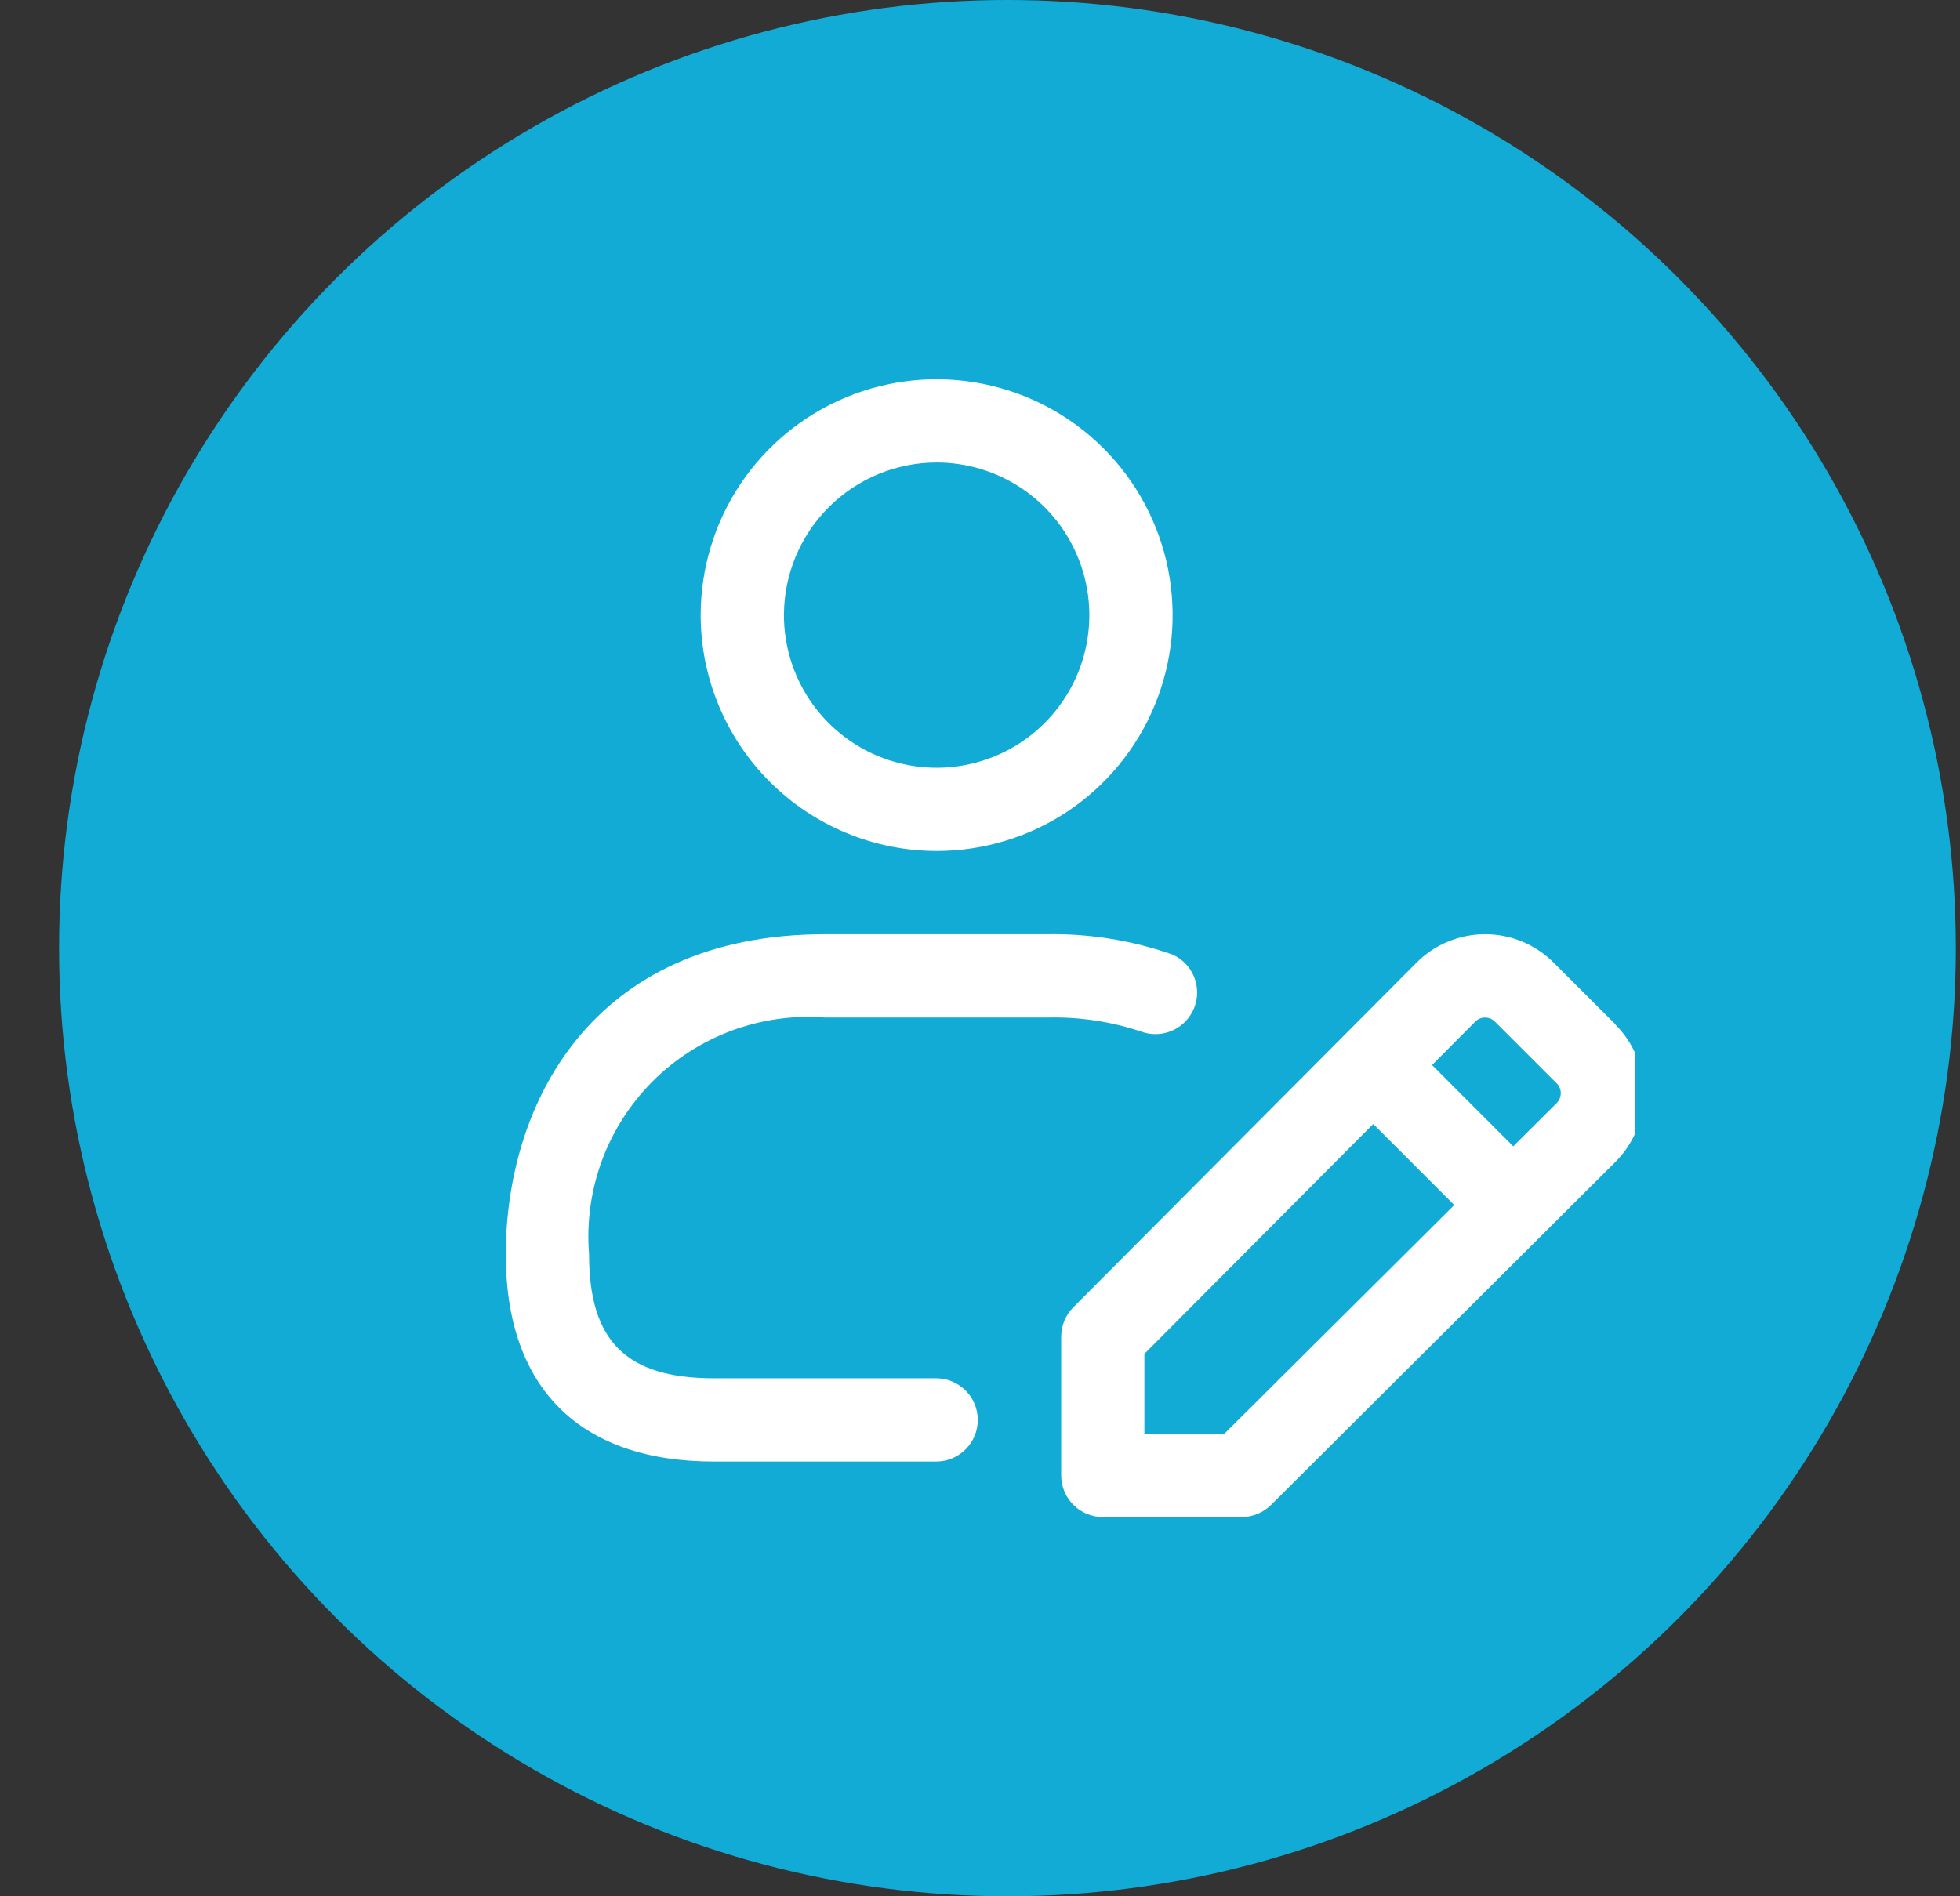
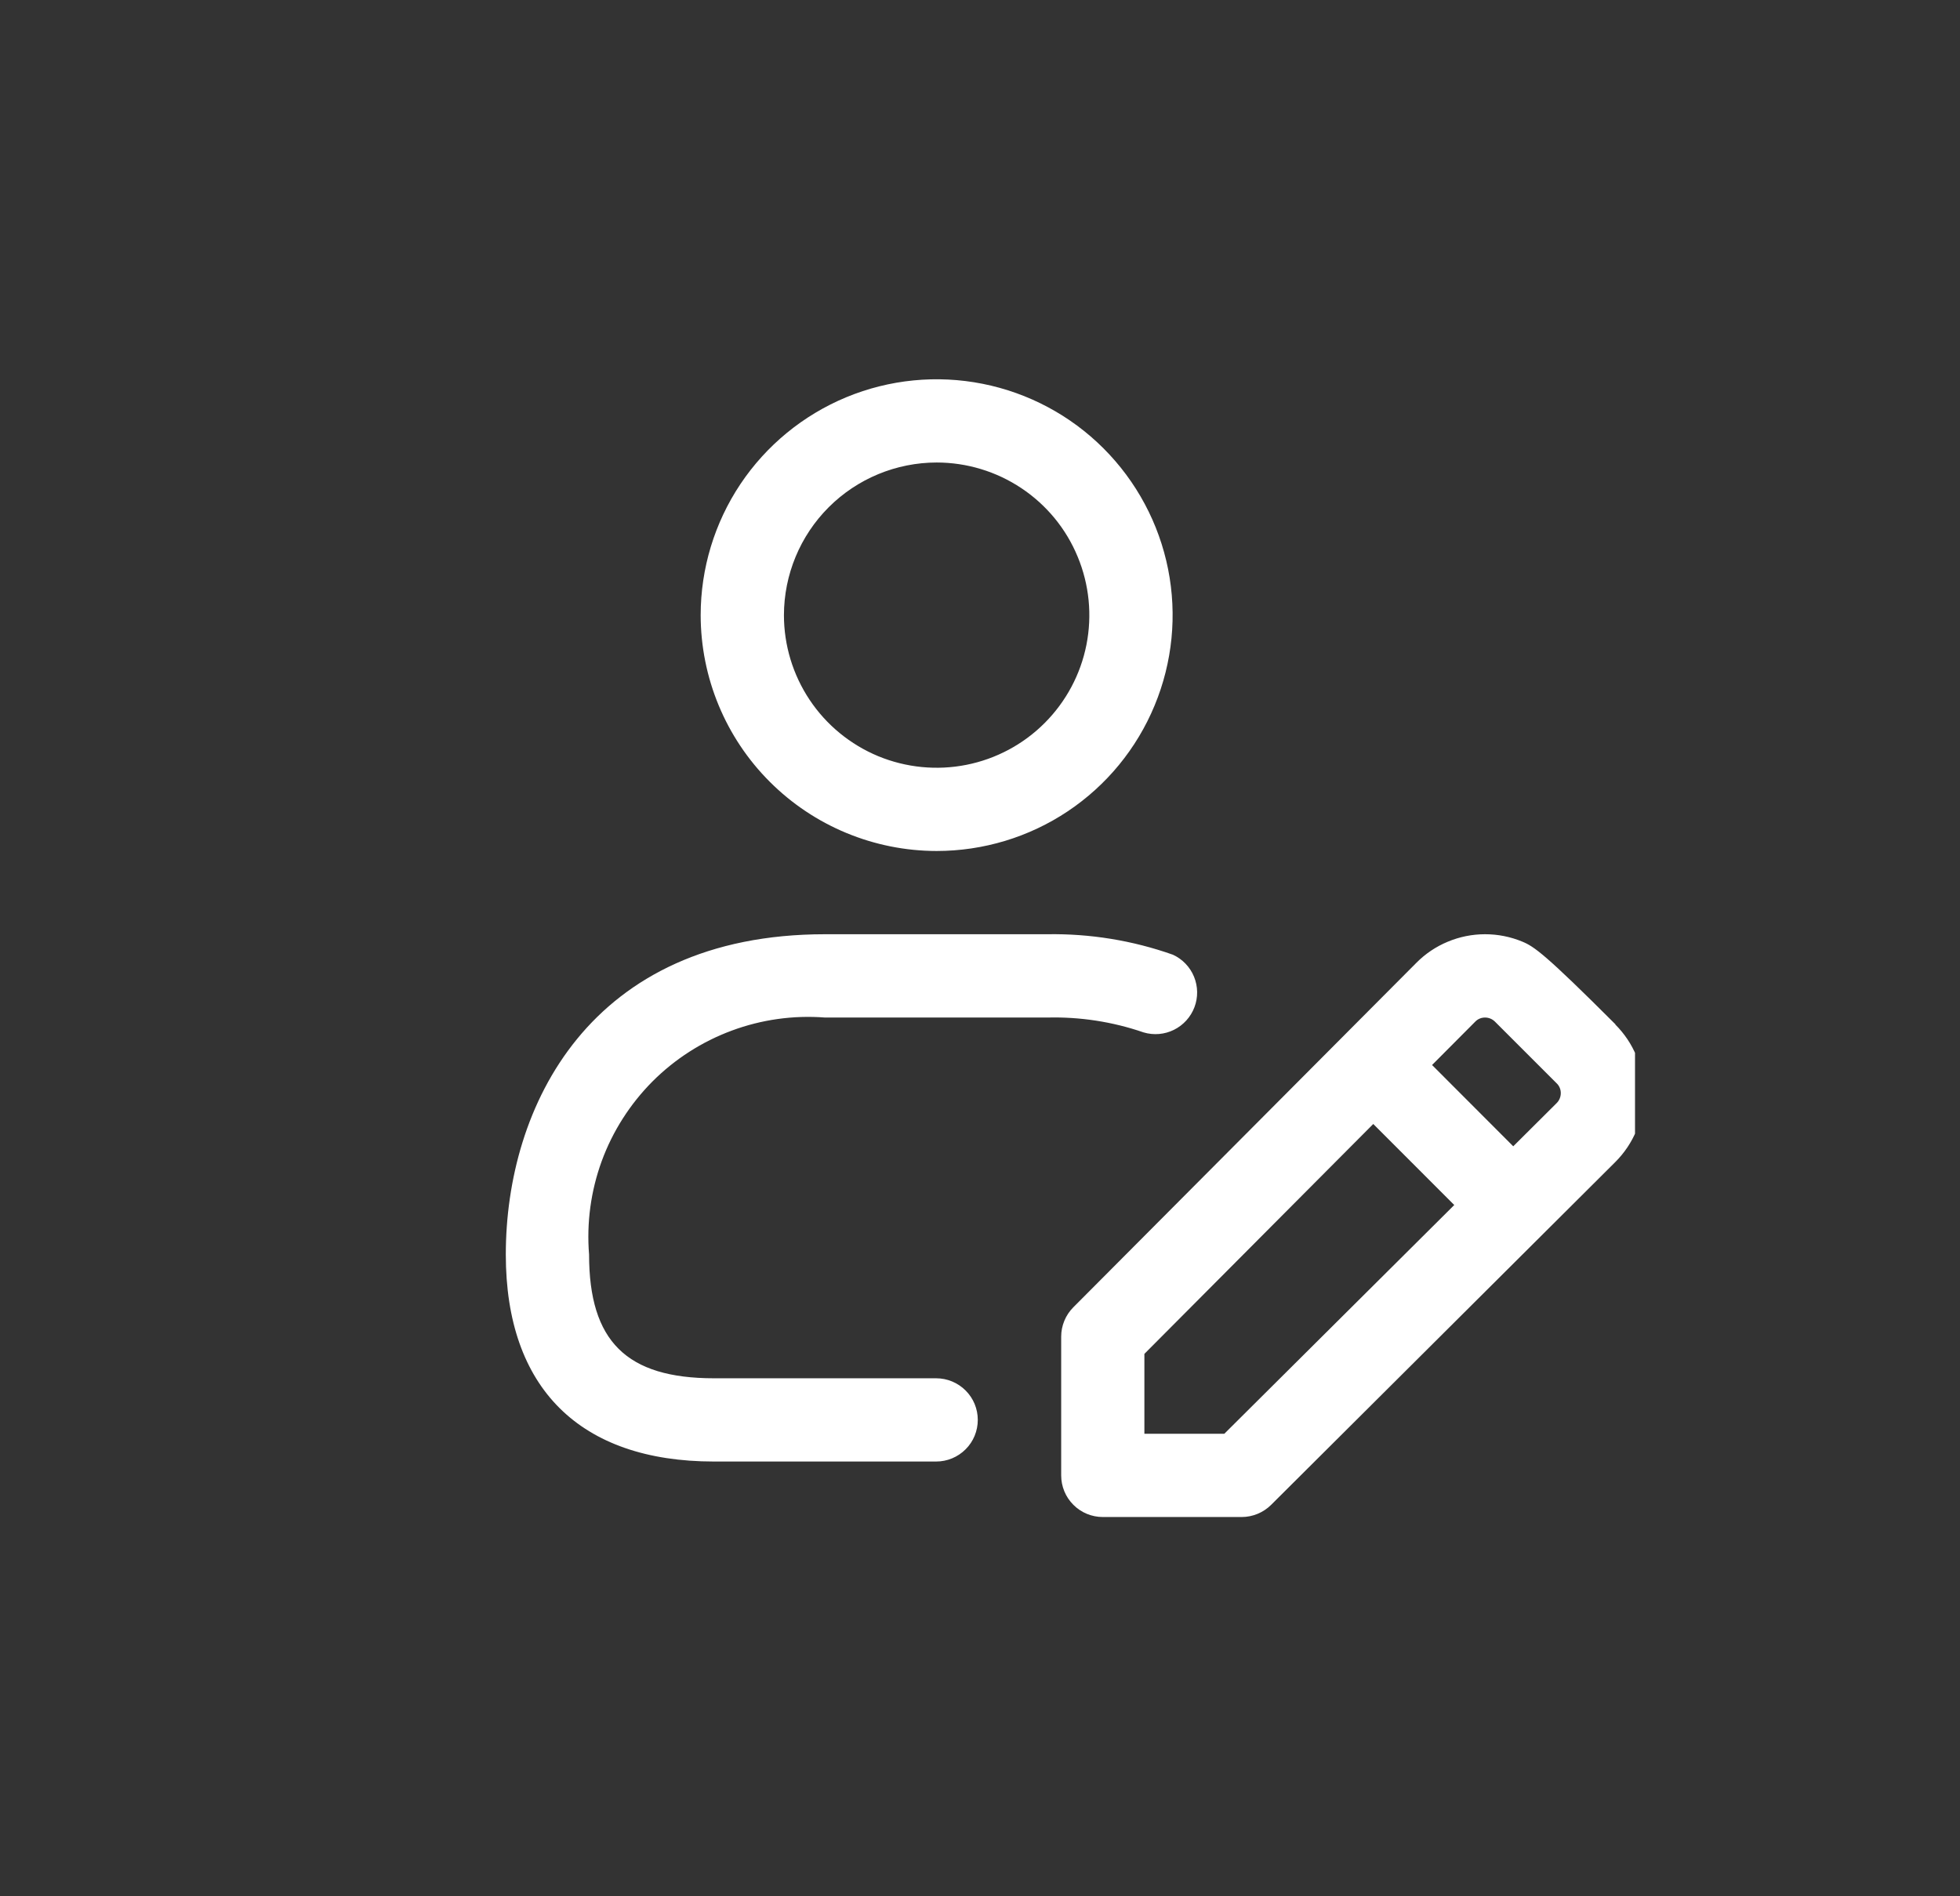
<svg xmlns="http://www.w3.org/2000/svg" width="31" height="30" viewBox="0 0 31 30" fill="none">
  <rect x="0" y="0" width="31" height="30" fill="#333333" stroke="none" />
-   <circle cx="15.934" cy="15" r="15" fill="#11ABD6" />
  <g clip-path="url(#clip0_4869_2304)">
-     <path d="M14.814 13.463C15.552 13.463 16.274 13.245 16.888 12.835C17.502 12.425 17.98 11.842 18.262 11.16C18.545 10.478 18.619 9.728 18.475 9.004C18.331 8.28 17.975 7.615 17.453 7.093C16.931 6.571 16.266 6.216 15.542 6.072C14.818 5.928 14.068 6.002 13.386 6.284C12.704 6.567 12.121 7.045 11.711 7.658C11.301 8.272 11.082 8.994 11.082 9.732C11.083 10.721 11.476 11.67 12.176 12.369C12.876 13.069 13.825 13.462 14.814 13.463ZM14.814 7.317C15.292 7.317 15.759 7.459 16.156 7.724C16.553 7.989 16.863 8.366 17.045 8.808C17.228 9.249 17.276 9.734 17.183 10.203C17.09 10.671 16.86 11.101 16.522 11.439C16.184 11.777 15.754 12.007 15.285 12.1C14.817 12.193 14.331 12.145 13.89 11.963C13.449 11.78 13.071 11.47 12.806 11.073C12.541 10.676 12.399 10.209 12.399 9.732C12.4 9.092 12.654 8.478 13.107 8.025C13.56 7.572 14.174 7.318 14.814 7.317ZM9.317 19.847C9.317 21.219 9.908 21.805 11.293 21.805H14.806C14.981 21.805 15.148 21.874 15.272 21.998C15.396 22.121 15.465 22.289 15.465 22.463C15.465 22.638 15.396 22.806 15.272 22.929C15.148 23.053 14.981 23.122 14.806 23.122H11.293C9.17 23.122 8 21.959 8 19.847C8 17.509 9.323 14.78 13.05 14.78H16.563C17.239 14.769 17.913 14.878 18.551 15.104C18.702 15.173 18.822 15.298 18.885 15.452C18.948 15.606 18.951 15.778 18.892 15.934C18.833 16.09 18.717 16.218 18.568 16.292C18.419 16.366 18.247 16.381 18.087 16.333C17.597 16.164 17.081 16.085 16.563 16.098H13.05C12.548 16.059 12.044 16.13 11.573 16.305C11.101 16.48 10.673 16.755 10.318 17.111C9.964 17.468 9.69 17.897 9.517 18.369C9.345 18.841 9.276 19.346 9.317 19.847ZM25.553 16.208L24.575 15.231C24.433 15.088 24.263 14.974 24.077 14.897C23.89 14.819 23.69 14.78 23.488 14.78C23.286 14.78 23.086 14.82 22.899 14.898C22.713 14.975 22.543 15.089 22.401 15.233L16.976 20.682C16.915 20.743 16.867 20.815 16.834 20.895C16.801 20.975 16.784 21.06 16.784 21.146V23.341C16.784 23.516 16.853 23.684 16.977 23.807C17.1 23.931 17.268 24 17.443 24H19.638C19.812 24 19.979 23.931 20.103 23.809L25.548 18.384C25.691 18.241 25.805 18.072 25.882 17.885C25.96 17.698 26 17.498 26 17.296C26 17.094 25.96 16.894 25.882 16.707C25.805 16.52 25.691 16.351 25.548 16.208H25.553ZM19.364 22.683H18.1V21.419L21.72 17.782L23.001 19.064L19.364 22.683ZM24.621 17.451L23.934 18.135L22.65 16.849L23.334 16.162C23.354 16.141 23.378 16.125 23.405 16.114C23.431 16.103 23.46 16.098 23.488 16.098C23.547 16.098 23.602 16.121 23.644 16.162L24.622 17.14C24.643 17.16 24.659 17.184 24.67 17.211C24.681 17.237 24.686 17.266 24.686 17.294C24.686 17.323 24.68 17.352 24.669 17.379C24.658 17.406 24.642 17.43 24.621 17.451Z" fill="white" />
+     <path d="M14.814 13.463C15.552 13.463 16.274 13.245 16.888 12.835C17.502 12.425 17.98 11.842 18.262 11.16C18.545 10.478 18.619 9.728 18.475 9.004C18.331 8.28 17.975 7.615 17.453 7.093C16.931 6.571 16.266 6.216 15.542 6.072C14.818 5.928 14.068 6.002 13.386 6.284C12.704 6.567 12.121 7.045 11.711 7.658C11.301 8.272 11.082 8.994 11.082 9.732C11.083 10.721 11.476 11.67 12.176 12.369C12.876 13.069 13.825 13.462 14.814 13.463ZM14.814 7.317C15.292 7.317 15.759 7.459 16.156 7.724C16.553 7.989 16.863 8.366 17.045 8.808C17.228 9.249 17.276 9.734 17.183 10.203C17.09 10.671 16.86 11.101 16.522 11.439C16.184 11.777 15.754 12.007 15.285 12.1C14.817 12.193 14.331 12.145 13.89 11.963C13.449 11.78 13.071 11.47 12.806 11.073C12.541 10.676 12.399 10.209 12.399 9.732C12.4 9.092 12.654 8.478 13.107 8.025C13.56 7.572 14.174 7.318 14.814 7.317ZM9.317 19.847C9.317 21.219 9.908 21.805 11.293 21.805H14.806C14.981 21.805 15.148 21.874 15.272 21.998C15.396 22.121 15.465 22.289 15.465 22.463C15.465 22.638 15.396 22.806 15.272 22.929C15.148 23.053 14.981 23.122 14.806 23.122H11.293C9.17 23.122 8 21.959 8 19.847C8 17.509 9.323 14.78 13.05 14.78H16.563C17.239 14.769 17.913 14.878 18.551 15.104C18.702 15.173 18.822 15.298 18.885 15.452C18.948 15.606 18.951 15.778 18.892 15.934C18.833 16.09 18.717 16.218 18.568 16.292C18.419 16.366 18.247 16.381 18.087 16.333C17.597 16.164 17.081 16.085 16.563 16.098H13.05C12.548 16.059 12.044 16.13 11.573 16.305C11.101 16.48 10.673 16.755 10.318 17.111C9.964 17.468 9.69 17.897 9.517 18.369C9.345 18.841 9.276 19.346 9.317 19.847ZM25.553 16.208C24.433 15.088 24.263 14.974 24.077 14.897C23.89 14.819 23.69 14.78 23.488 14.78C23.286 14.78 23.086 14.82 22.899 14.898C22.713 14.975 22.543 15.089 22.401 15.233L16.976 20.682C16.915 20.743 16.867 20.815 16.834 20.895C16.801 20.975 16.784 21.06 16.784 21.146V23.341C16.784 23.516 16.853 23.684 16.977 23.807C17.1 23.931 17.268 24 17.443 24H19.638C19.812 24 19.979 23.931 20.103 23.809L25.548 18.384C25.691 18.241 25.805 18.072 25.882 17.885C25.96 17.698 26 17.498 26 17.296C26 17.094 25.96 16.894 25.882 16.707C25.805 16.52 25.691 16.351 25.548 16.208H25.553ZM19.364 22.683H18.1V21.419L21.72 17.782L23.001 19.064L19.364 22.683ZM24.621 17.451L23.934 18.135L22.65 16.849L23.334 16.162C23.354 16.141 23.378 16.125 23.405 16.114C23.431 16.103 23.46 16.098 23.488 16.098C23.547 16.098 23.602 16.121 23.644 16.162L24.622 17.14C24.643 17.16 24.659 17.184 24.67 17.211C24.681 17.237 24.686 17.266 24.686 17.294C24.686 17.323 24.68 17.352 24.669 17.379C24.658 17.406 24.642 17.43 24.621 17.451Z" fill="white" />
  </g>
  <defs>
    <clipPath id="clip0_4869_2304">
      <rect width="18.86" height="18.86" fill="white" transform="translate(7 6)" />
    </clipPath>
  </defs>
</svg>